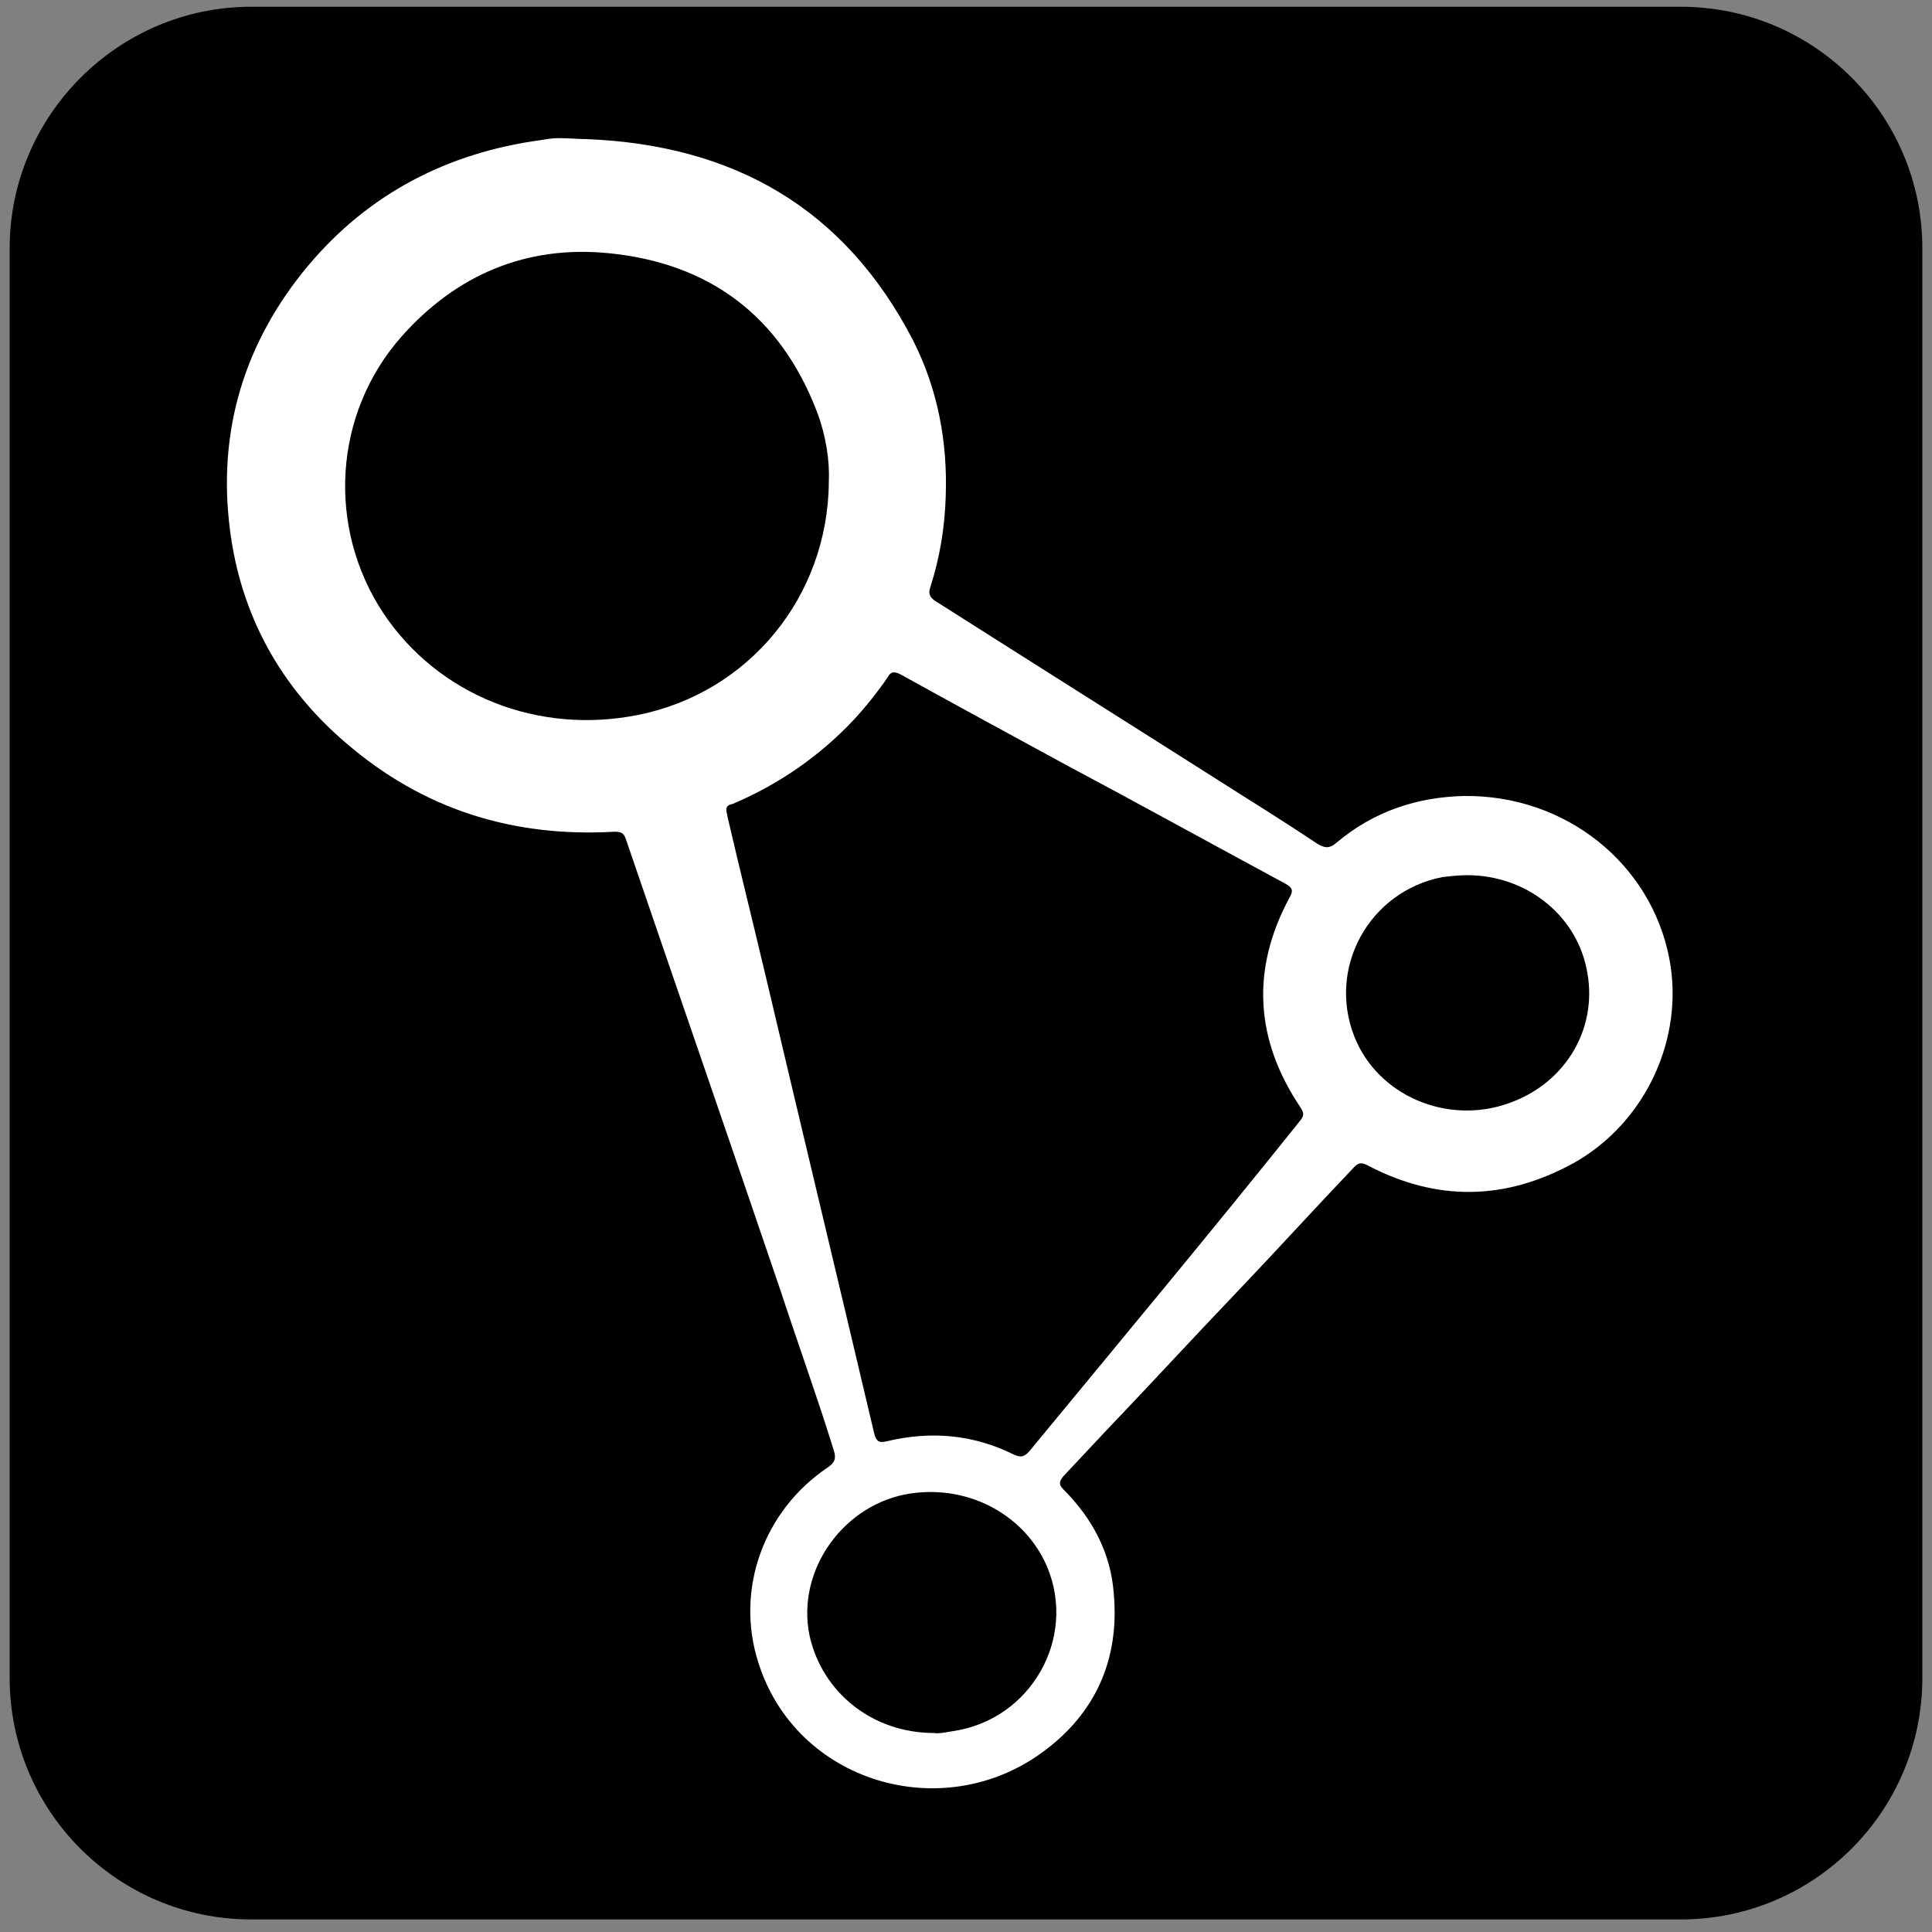
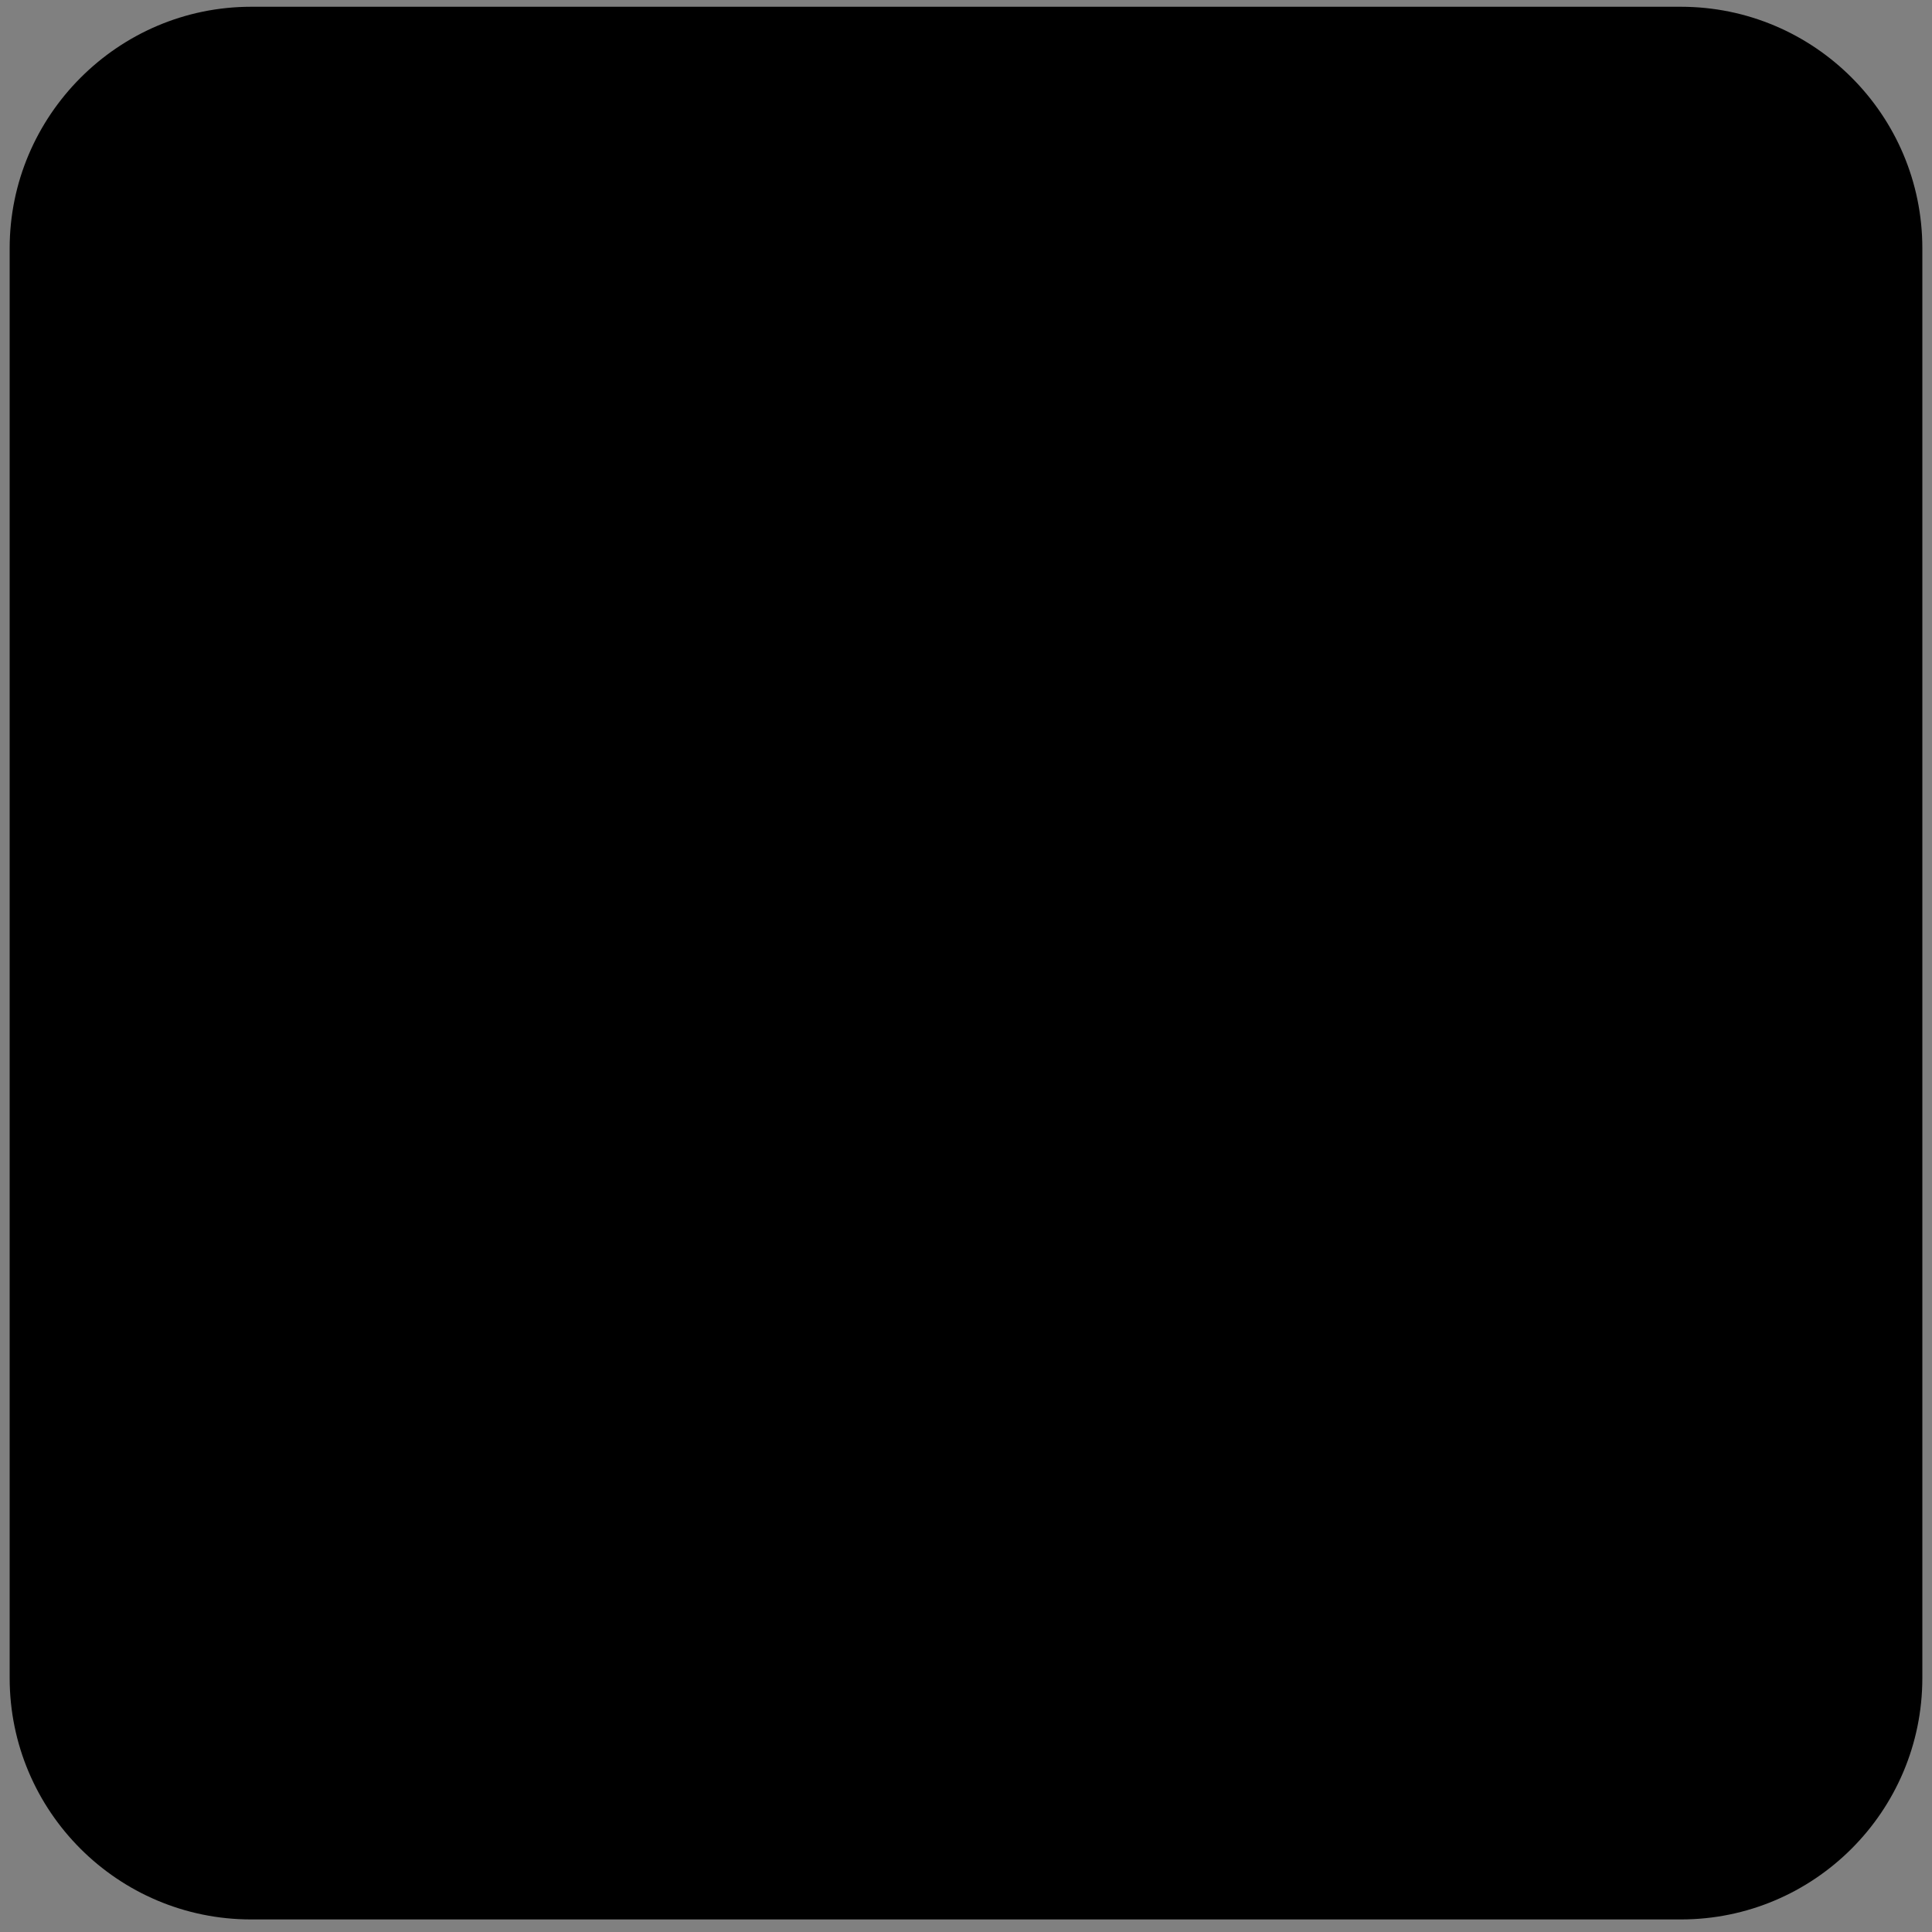
<svg xmlns="http://www.w3.org/2000/svg" version="1.1" id="Layer_1" x="0px" y="0px" viewBox="0 0 200 200" style="enable-background:new 0 0 200 200;" xml:space="preserve">
  <rect x="0" y="0" width="200" height="200" fill="#808080" stroke="none" />
  <style type="text/css">
	.st0{fill:#FFFFFF;}
</style>
  <g id="XMLID_1_">
    <path id="XMLID_19_" d="M199,173.7c0,13.8-11.2,25-25,25H26c-13.8,0-25-11.2-25-25v-148c0-13.7,11.2-25,25-25h148   c13.8,0,25,11.2,25,25V173.7z" />
  </g>
  <g id="XMLID_8_">
-     <path id="XMLID_9_" class="st0" d="M60.7,14.4c15.2,0.6,26.7,7.1,33.8,20.8c2.6,5.1,3.6,10.6,3.4,16.2c-0.1,3.2-0.6,6.3-1.6,9.4   c-0.2,0.6-0.1,1,0.5,1.4c10.7,6.8,21.5,13.6,32.2,20.4c2.4,1.5,4.9,3.1,7.3,4.7c0.8,0.5,1.3,0.6,2.1-0.1c3.8-3.2,8.3-4.7,13.2-4.8   c10.5-0.1,19.3,7,21.2,16.8c1.6,8.2-2.4,17-9.9,21.2c-7.1,3.9-14.2,4-21.4,0.2c-0.6-0.3-0.9-0.2-1.3,0.2c-4.1,4.3-8.1,8.7-12.2,13   c-4.5,4.7-8.9,9.5-13.4,14.2c-1.5,1.6-3,3.2-4.5,4.8c-0.5,0.6-0.5,0.9,0,1.4c3,3,4.9,6.6,5.2,10.8c0.6,6.8-1.9,12.4-7.4,16.4   c-10.4,7.6-25.5,3.1-29.4-9.3c-2.4-7.5,0.5-15.7,7.2-20.2c0.7-0.5,0.9-0.9,0.6-1.8c-1.7-5.5-3.7-11-5.5-16.5   c-5.3-15.6-10.7-31.2-16-46.7c-0.2-0.6-0.4-0.8-1.2-0.8c-10.5,0.6-19.8-2.3-27.8-9.2C29,71.1,24.9,63.6,23.8,54.8   c-1.3-10.2,1.5-19.4,8.1-27.3c6.3-7.5,14.5-11.7,24.1-13c0.6-0.1,1.2-0.2,1.8-0.2C58.9,14.3,59.8,14.4,60.7,14.4z M75.2,84   c0,0.1,0.1,0.3,0.1,0.5c1.3,5.6,2.7,11.2,4,16.7c3.7,15.7,7.5,31.5,11.2,47.2c0.2,0.8,0.5,1,1.3,0.8c4.6-1.1,9-0.7,13.2,1.4   c0.7,0.3,1,0.2,1.5-0.3c9.4-11.4,18.9-22.8,28.1-34.3c0.5-0.6,0.3-0.9,0-1.4c-4.7-7-5.1-14.3-1.1-21.7c0.4-0.7,0.3-1-0.4-1.4   c-7.6-4.1-15.2-8.3-22.9-12.4c-5.7-3.1-11.4-6.2-17-9.3c-0.6-0.3-1-0.3-1.3,0.3c-1.1,1.6-2.3,3.1-3.6,4.5   c-3.5,3.7-7.7,6.6-12.4,8.6C75.5,83.3,75.1,83.4,75.2,84z M85.8,49.9c0.1-2.2-0.3-4.8-1.2-7.2c-3.8-10-11.2-15.5-21.7-16.5   c-8.4-0.8-15.6,2.2-21.3,8.6c-7.1,8-7.8,19.8-1.9,28.7c5.7,8.5,16,12.6,26.4,10.5C77.5,71.7,85.7,61.8,85.8,49.9z M96.7,179.4   c0.5,0.1,1.3-0.1,2-0.2c8-1.2,12.8-9.6,9.7-17c-2.2-5.2-7.9-8.5-14.1-7.6c-6.9,1-11.9,7.9-10.5,14.7   C85.1,175.2,90.3,179.4,96.7,179.4z M151.9,90.6c-0.9,0-1.8,0.1-2.6,0.2c-7.6,1.5-11.9,9.4-9.1,16.5c2.4,6.1,9.6,9.2,16,6.9   c6-2.1,9.4-8,8-14.1C163,94.6,157.9,90.6,151.9,90.6z" />
-   </g>
+     </g>
</svg>